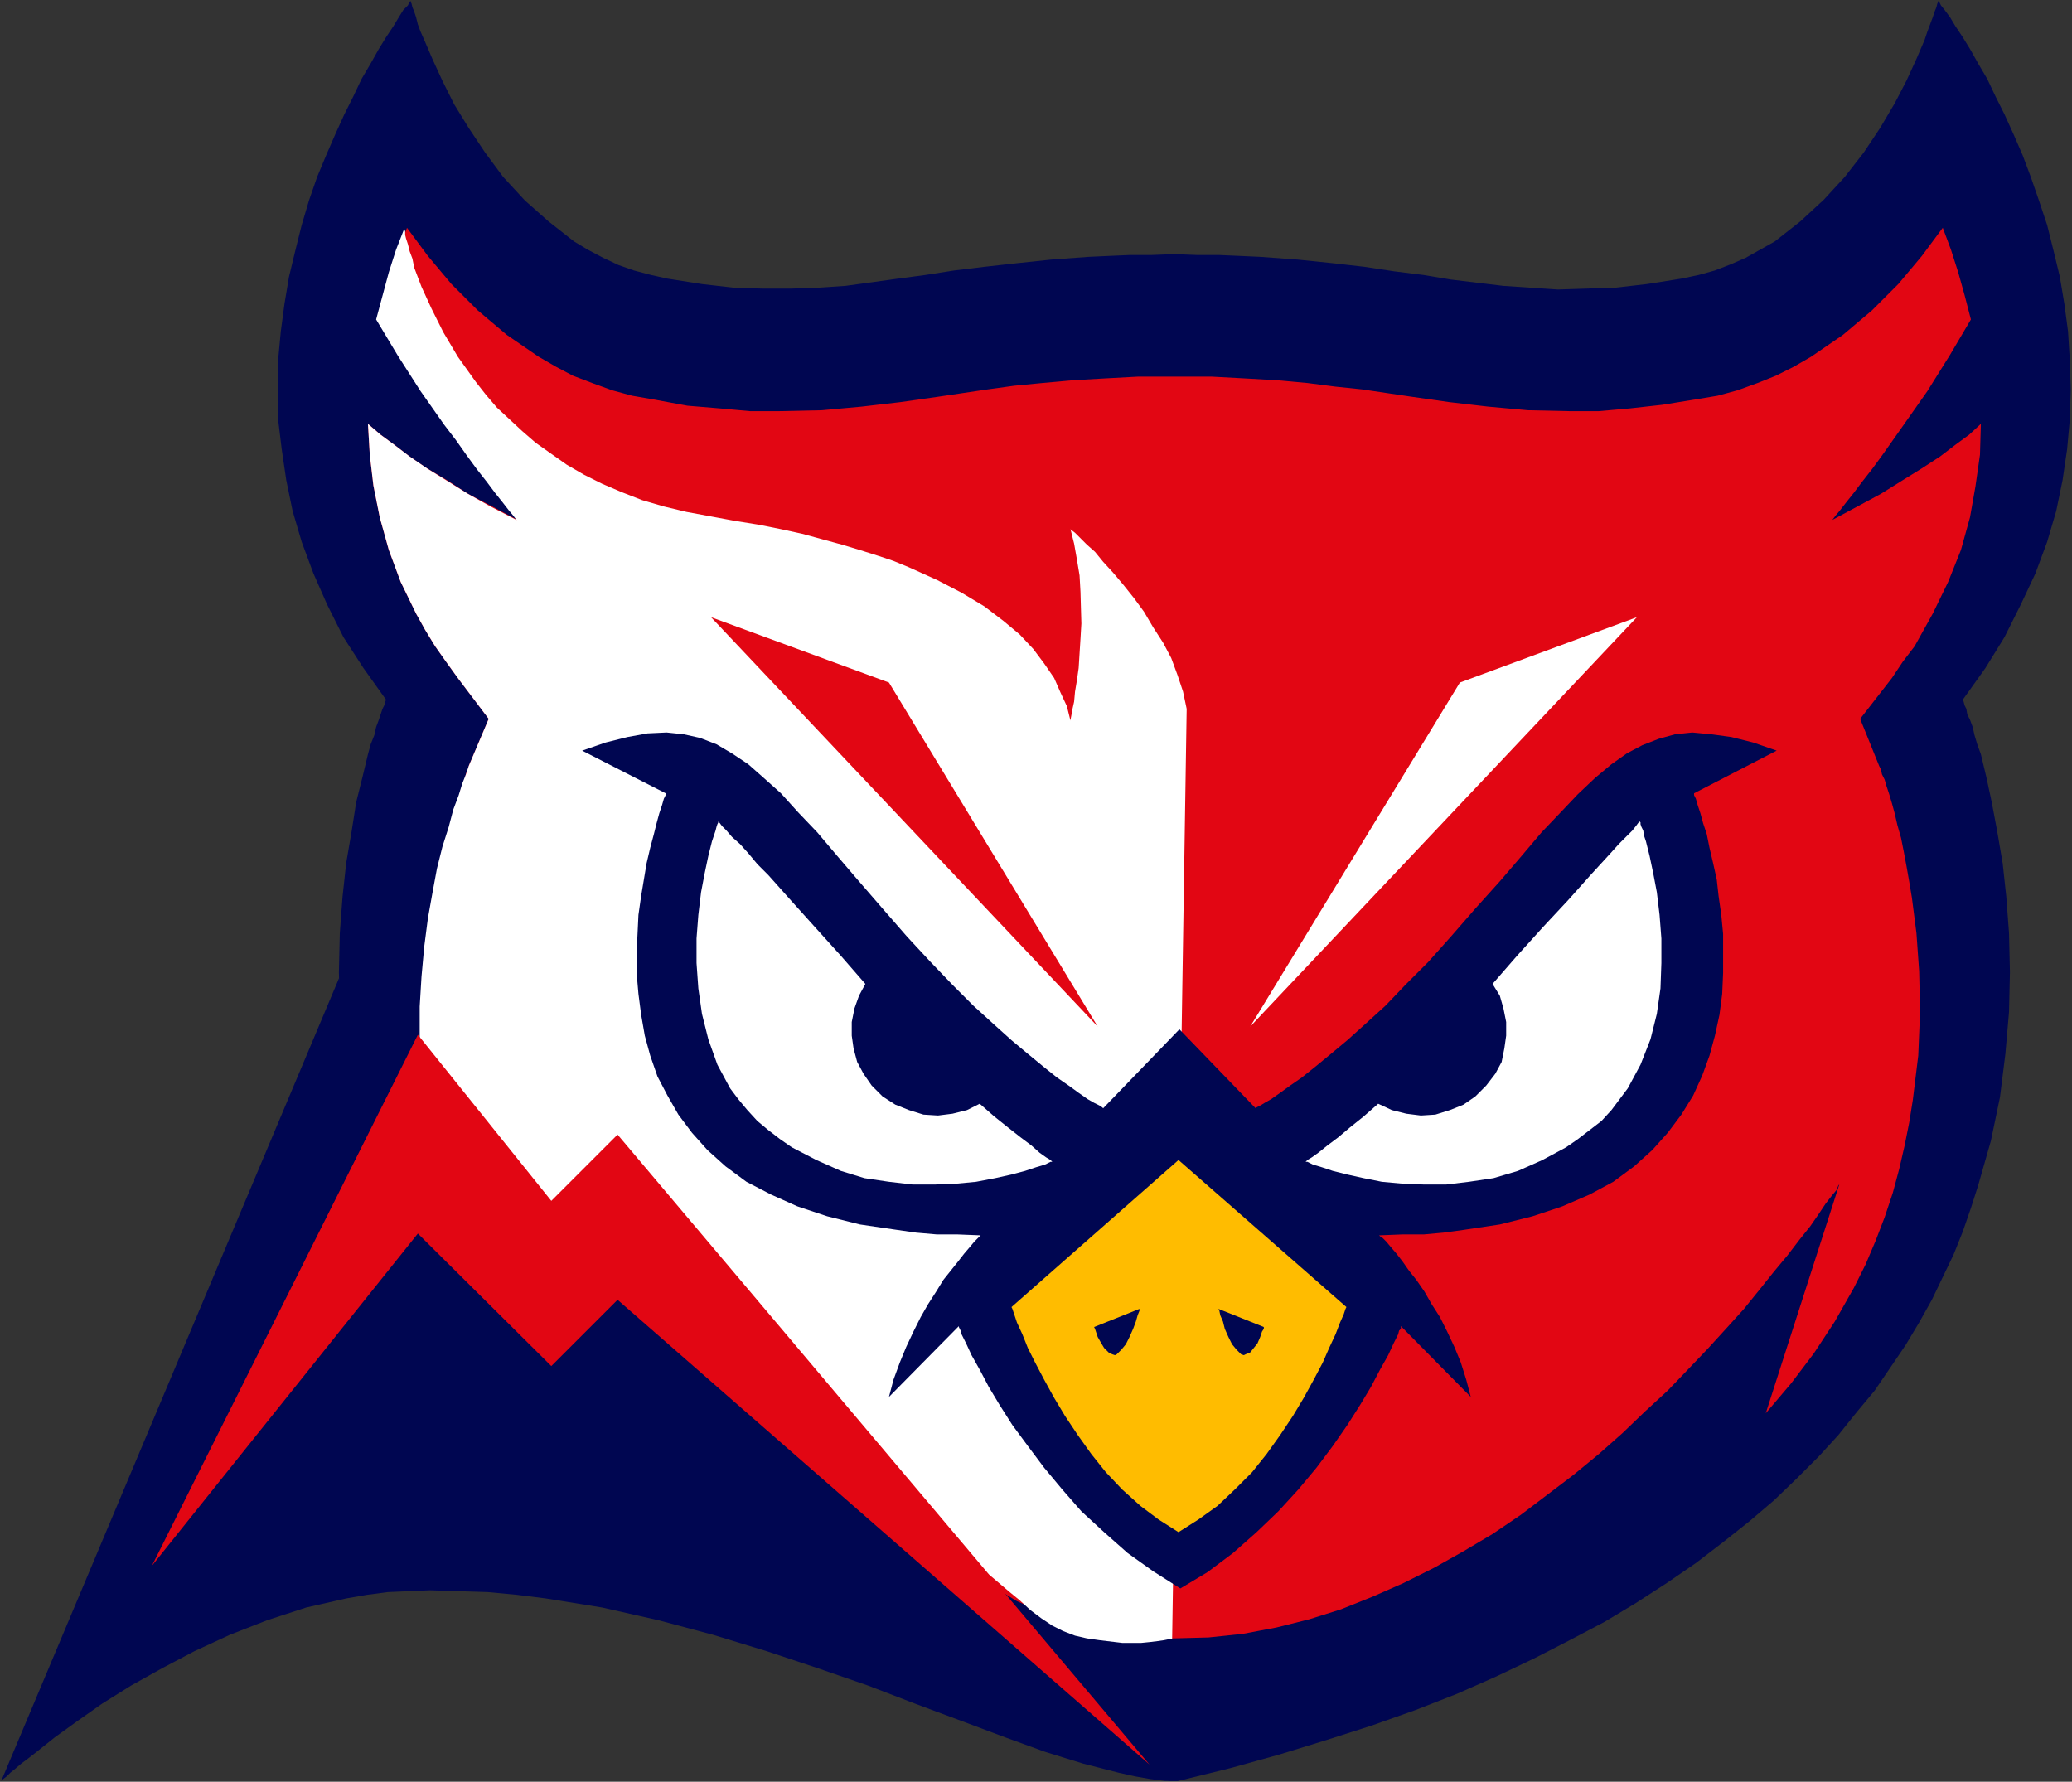
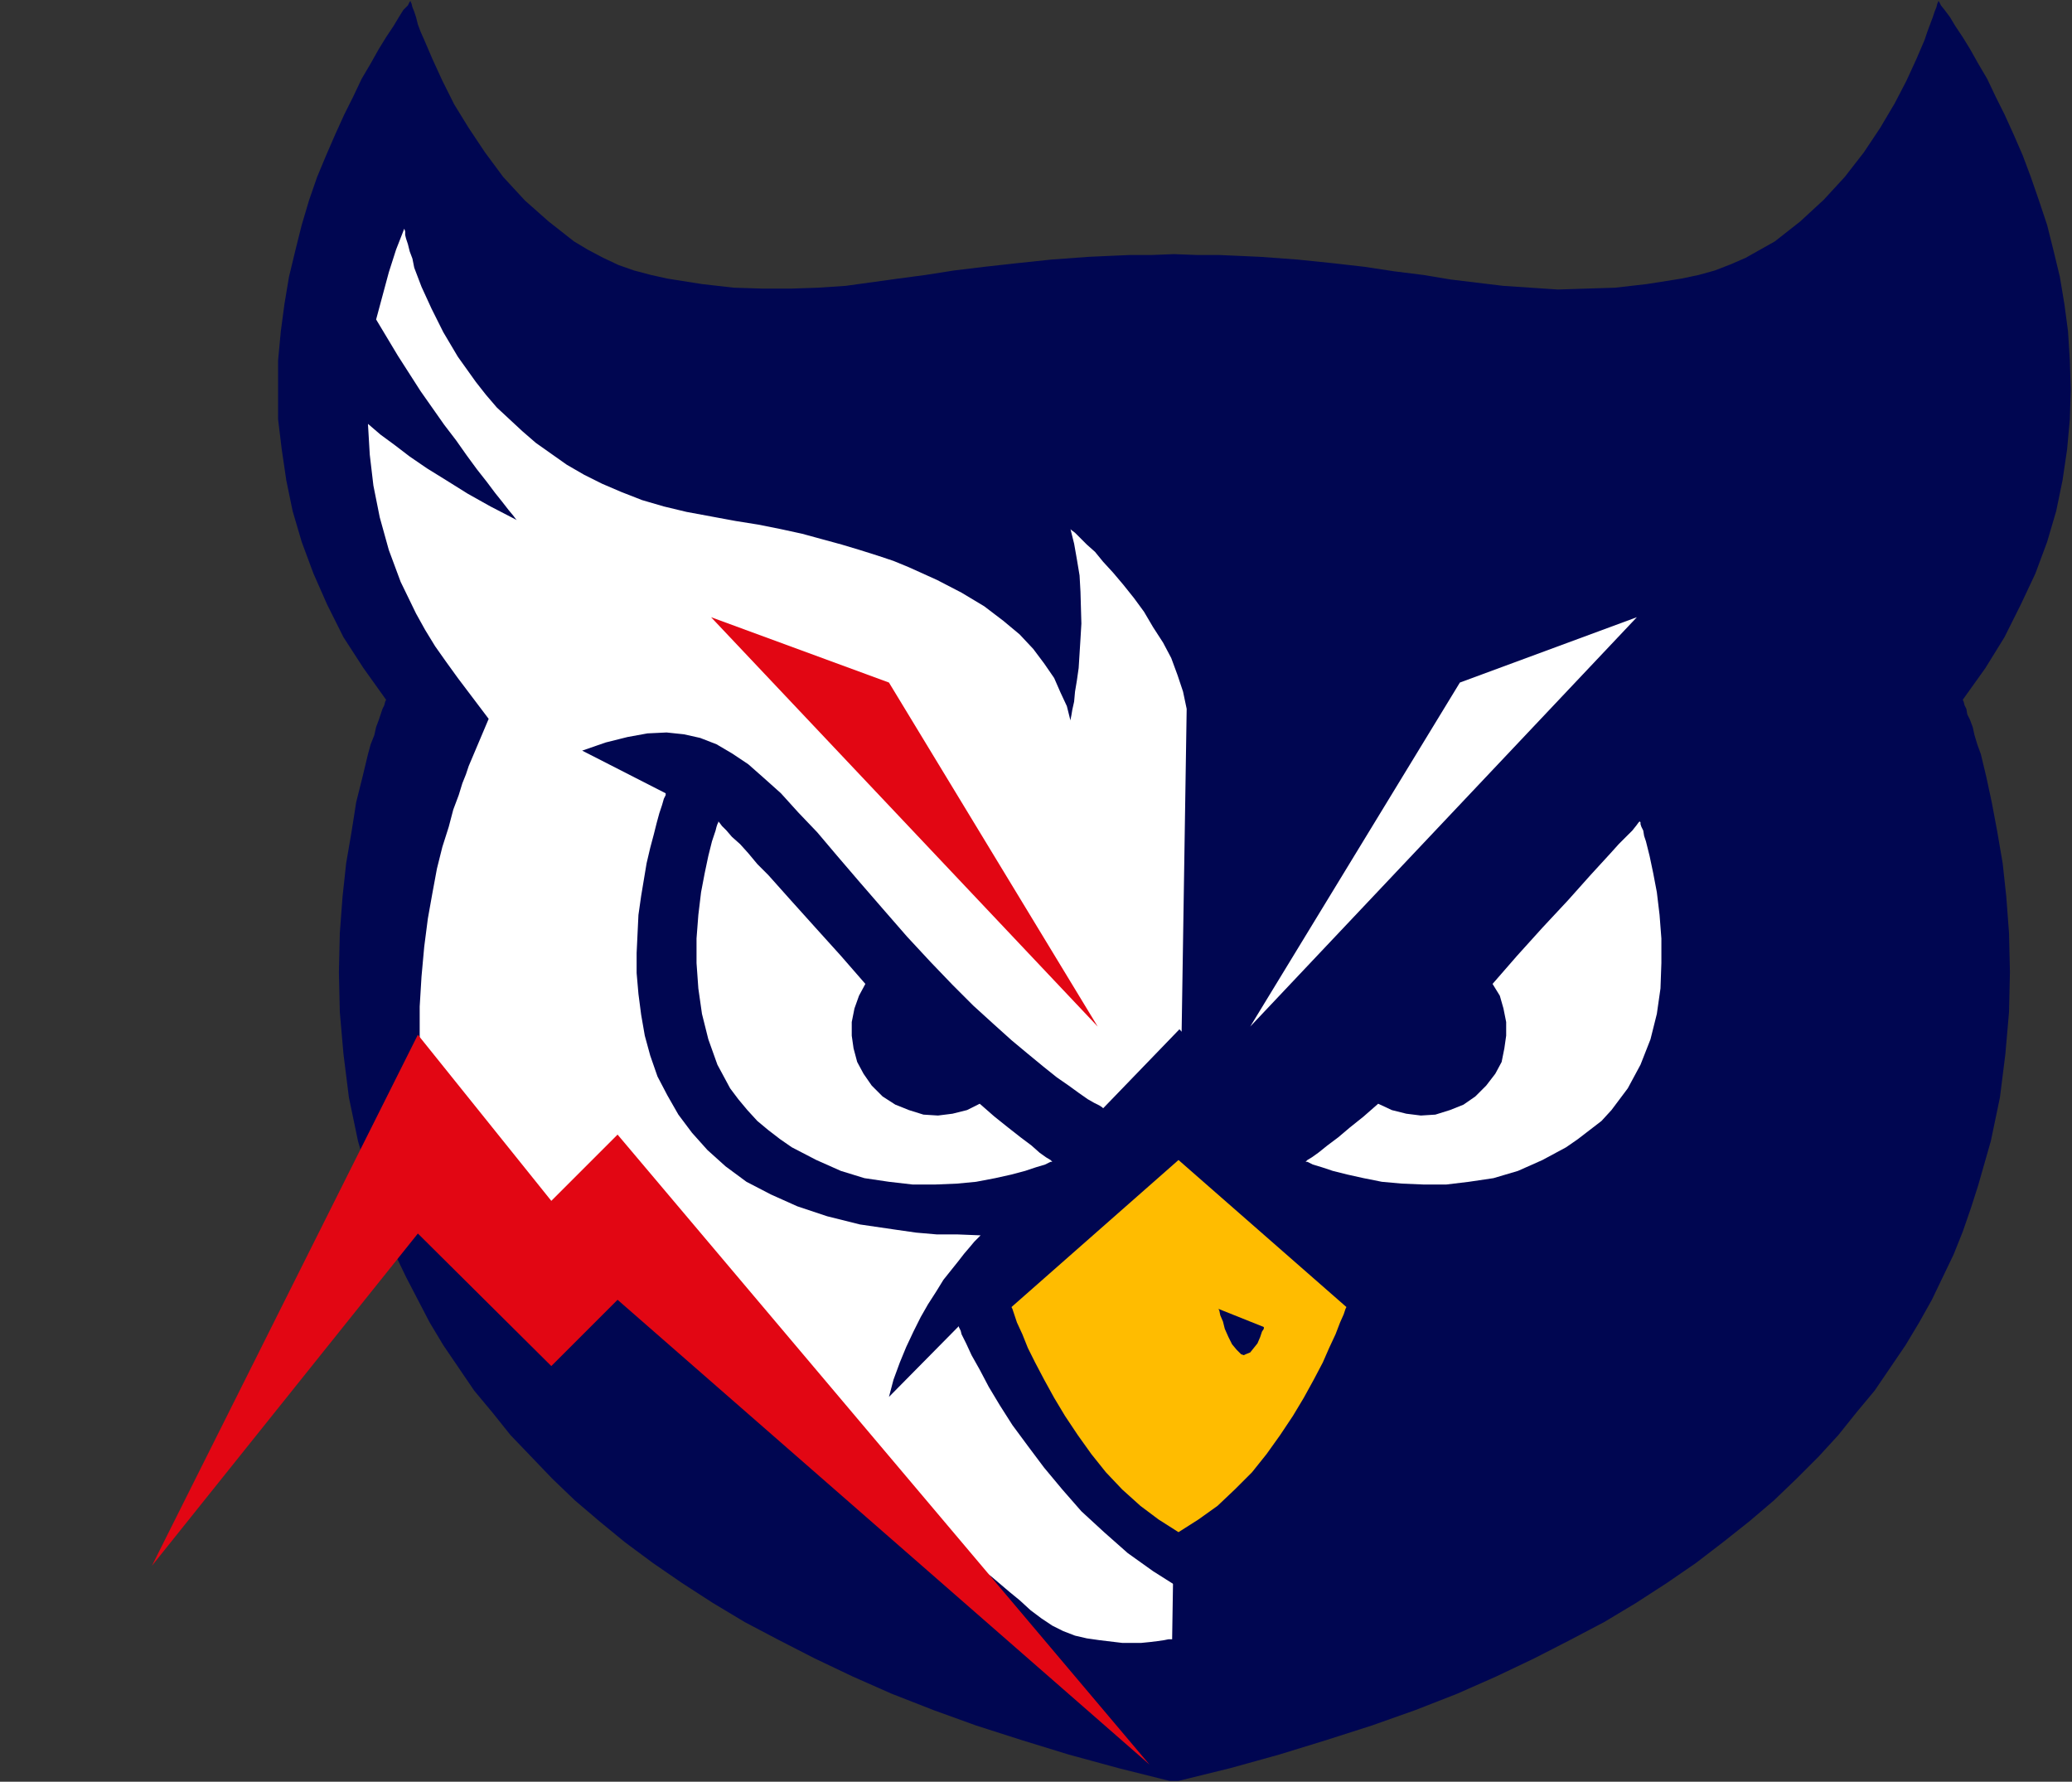
<svg xmlns="http://www.w3.org/2000/svg" xml:space="preserve" width="628px" height="540px" version="1.1" style="shape-rendering:geometricPrecision; text-rendering:geometricPrecision; image-rendering:optimizeQuality; fill-rule:evenodd; clip-rule:evenodd" viewBox="0 0 628 540">
  <rect x="0" y="0" width="628" height="540" fill="#333333" stroke="none" />
  <defs>
    <style type="text/css">
   
    .fil0 {fill:#000651;fill-rule:nonzero}
    .fil5 {fill:#E20613;fill-rule:nonzero}
    .fil1 {fill:#E20613;fill-rule:nonzero}
    .fil4 {fill:#FFBC00;fill-rule:nonzero}
    .fil3 {fill:white;fill-rule:nonzero}
    .fil2 {fill:white;fill-rule:nonzero}
   
  </style>
  </defs>
  <g id="Capa_x0020_1">
-     <polygon class="fil0" points="102.719,296.548 0.381,539.74 128.855,398.336 " />
    <polygon class="fil0" points="354.44,539.74 339.034,535.889 323.904,531.762 309.598,527.361 295.843,522.959 282.913,518.282 270.258,513.33 258.428,508.103 246.874,502.601 236.145,497.099 225.691,491.597 216.062,485.82 206.709,479.768 197.905,473.715 189.378,467.388 181.674,461.06 174.246,454.733 167.369,448.131 161.041,441.528 154.714,434.926 149.212,428.048 143.71,421.445 139.033,414.568 134.356,407.69 130.23,400.812 126.653,393.935 123.077,387.057 119.776,380.179 117.025,373.302 114.549,366.149 112.348,359.272 108.497,345.791 105.745,332.586 104.095,319.381 102.994,306.727 102.719,294.622 102.994,282.793 103.819,271.788 104.92,261.61 106.571,251.981 107.946,243.178 109.872,235.475 111.523,228.597 112.348,225.571 113.448,222.819 113.999,220.344 114.824,218.143 115.374,216.492 115.924,214.842 116.475,213.741 116.75,212.641 117.025,212.09 117.025,212.09 110.147,202.462 104.095,193.109 99.143,183.204 95.016,173.851 91.44,164.223 88.689,154.869 86.763,145.516 85.387,136.162 84.287,127.084 84.287,118.005 84.287,109.201 85.113,100.398 86.213,92.145 87.589,83.892 89.514,75.914 91.44,68.211 93.641,60.783 96.117,53.63 98.868,47.028 101.619,40.7 104.37,34.648 107.121,29.146 109.597,23.919 112.348,19.242 114.824,14.841 117.025,11.264 119.226,7.963 120.876,5.212 122.252,3.011 123.627,1.636 124.177,0.535 124.453,0.26 124.453,0.535 124.728,1.085 125.003,2.186 125.553,3.561 126.103,5.212 126.653,7.413 127.479,9.614 128.579,12.09 131.055,17.866 134.082,24.47 137.658,31.622 142.059,38.775 147.011,46.203 152.514,53.63 159.116,60.783 166.268,67.11 173.971,73.163 178.098,75.639 182.775,78.115 187.451,80.315 192.129,81.966 197.355,83.342 202.307,84.442 212.761,86.093 222.39,87.193 231.193,87.469 239.721,87.469 247.975,87.193 256.228,86.643 272.184,84.442 280.437,83.342 289.24,81.966 298.318,80.866 308.223,79.766 318.677,78.665 329.955,77.84 336.008,77.564 342.336,77.289 348.938,77.289 355.816,77.015 362.968,77.289 369.571,77.289 375.898,77.564 381.951,77.84 393.229,78.665 403.959,79.766 413.588,80.866 422.666,82.242 431.469,83.342 439.722,84.717 455.678,86.643 463.932,87.193 472.185,87.744 480.713,87.469 489.516,87.193 499.145,86.093 509.599,84.442 514.826,83.342 519.778,81.966 524.73,80.04 529.132,78.115 533.533,75.639 537.935,73.163 545.638,67.11 552.791,60.508 559.118,53.63 564.895,46.203 569.847,38.775 574.248,31.347 577.825,24.47 580.851,17.866 583.327,12.09 584.153,9.614 584.978,7.413 585.803,5.212 586.353,3.561 586.904,2.186 587.179,1.085 587.454,0.535 587.454,0.26 587.729,0.535 588.279,1.636 589.38,3.011 591.03,5.212 592.681,7.963 594.882,11.264 597.082,14.841 599.558,19.242 602.309,23.919 604.785,29.146 607.536,34.648 610.287,40.7 613.038,47.028 615.514,53.63 617.99,60.783 620.466,68.211 622.392,75.914 624.318,83.892 625.693,92.145 626.794,100.398 627.344,109.201 627.619,118.005 627.344,127.084 626.519,136.162 625.143,145.516 623.217,154.869 620.466,164.223 616.89,173.851 612.488,183.204 607.536,193.109 601.759,202.462 594.882,212.09 594.882,212.09 595.157,212.641 595.431,213.741 595.982,214.842 596.257,216.492 597.082,218.143 597.907,220.344 598.458,222.819 599.283,225.571 600.383,228.597 602.034,235.475 603.685,243.178 605.336,251.981 606.986,261.61 608.087,271.788 608.912,282.793 609.187,294.622 608.912,306.727 607.812,319.381 606.161,332.586 603.409,345.791 599.558,359.272 597.358,366.149 594.882,373.302 592.131,380.179 588.829,387.057 585.528,393.935 581.676,400.812 577.55,407.69 572.873,414.568 568.196,421.445 562.694,428.048 557.192,434.926 551.14,441.528 544.538,448.131 537.66,454.733 530.232,461.06 522.254,467.388 514.001,473.715 505.197,479.768 495.844,485.82 486.215,491.597 475.761,497.099 465.032,502.601 453.478,508.103 441.649,513.33 428.993,518.282 415.788,522.959 402.033,527.361 387.728,531.762 372.872,535.889 357.191,539.74 " />
-     <polygon class="fil1" points="355.816,496.549 366.27,496.273 376.724,495.173 386.902,493.247 396.807,490.771 406.434,487.746 416.063,483.894 425.417,479.768 434.771,475.09 443.574,470.139 452.378,464.912 460.905,459.134 468.883,453.082 476.862,447.03 484.564,440.702 491.717,434.375 498.595,427.773 505.472,421.445 511.8,414.843 517.577,408.791 523.354,402.463 528.581,396.686 533.258,390.909 537.66,385.406 541.786,380.455 545.362,375.778 548.664,371.652 551.14,368.075 553.341,364.774 555.267,362.298 556.642,360.647 557.192,359.272 557.467,358.996 535.184,428.323 542.887,419.244 549.764,410.166 556.092,400.537 561.869,390.359 565.445,383.206 568.472,376.053 571.223,368.901 573.699,361.472 575.624,354.32 577.275,347.167 578.65,340.289 579.751,333.412 581.401,319.932 581.951,306.727 581.676,294.347 580.851,282.793 579.475,272.063 578.65,267.112 577.825,262.435 576.999,258.033 576.175,253.907 575.074,250.055 574.248,246.478 573.423,243.453 572.598,240.702 571.773,238.226 571.223,236.3 570.397,234.649 570.122,233.274 569.847,232.724 569.572,232.173 563.794,217.868 573.423,205.488 576.724,200.536 580.301,195.86 583.052,190.907 585.803,185.956 590.48,176.327 594.331,166.699 597.082,156.794 598.733,147.441 600.109,137.813 600.383,128.459 596.807,131.76 592.681,134.786 588.004,138.362 582.502,141.939 576.724,145.516 570.122,149.642 562.969,153.494 555.267,157.62 555.542,157.345 556.367,156.245 557.743,154.594 559.668,152.118 561.869,149.367 564.345,146.065 567.371,142.214 570.397,138.088 573.699,133.411 576.999,128.734 584.153,118.555 591.03,107.551 597.358,96.822 595.431,89.394 593.506,82.517 591.305,75.639 588.829,69.037 582.502,77.564 575.349,86.093 567.371,94.071 558.567,101.498 548.939,108.101 543.712,111.127 538.21,113.879 532.708,116.079 526.655,118.28 520.603,119.93 514.001,121.031 503.822,122.682 493.918,123.782 484.564,124.608 475.761,124.608 463.106,124.332 451.002,123.232 439.173,121.857 427.618,120.206 420.19,119.105 412.762,118.005 404.784,117.179 396.256,116.079 387.178,115.254 377.549,114.703 367.37,114.153 356.091,114.153 344.811,114.153 334.633,114.703 325.004,115.254 315.926,116.079 307.397,116.904 299.419,118.005 291.991,119.105 284.564,120.206 273.009,121.857 261.179,123.232 249.075,124.332 236.145,124.608 227.342,124.608 218.263,123.782 208.36,122.957 197.905,121.031 191.578,119.93 185.526,118.28 179.473,116.079 173.697,113.879 168.47,111.127 163.242,108.101 153.614,101.498 144.81,94.071 136.832,86.093 129.68,77.564 123.352,69.037 120.876,75.639 118.675,82.242 116.75,89.394 114.824,96.822 121.151,107.551 128.029,118.28 135.182,128.734 138.483,133.411 141.784,138.088 145.085,142.214 147.836,146.065 150.312,149.367 152.514,152.118 154.439,154.594 155.814,156.245 156.64,157.345 156.915,157.62 149.212,153.494 141.784,149.642 135.457,145.516 129.404,141.939 124.177,138.362 119.501,134.786 115.374,131.76 111.523,128.459 112.073,137.813 113.174,147.166 115.099,156.794 117.85,166.699 121.426,176.327 126.103,185.956 128.855,190.907 131.88,195.86 135.182,200.536 138.758,205.488 148.112,217.868 142.059,232.173 142.059,232.724 141.784,233.274 141.234,234.375 140.959,235.75 140.409,237.4 139.583,239.601 139.033,242.077 138.208,244.828 137.382,247.854 136.558,251.431 135.457,255.007 134.631,258.858 132.981,267.387 131.606,277.015 130.23,288.57 129.129,300.399 128.579,312.504 128.855,318.556 129.129,324.884 129.68,331.211 130.505,337.813 132.156,344.416 133.806,351.294 136.007,358.171 138.483,365.324 141.509,372.752 145.361,380.179 146.461,382.38 147.561,383.481 148.662,384.031 149.212,383.756 150.038,382.931 150.587,381.555 151.138,379.904 151.413,377.979 151.963,373.577 152.238,369.45 152.514,367.8 152.514,366.425 152.514,365.599 152.514,365.324 152.788,365.324 154.164,365.324 156.09,365.324 158.29,365.324 161.317,365.599 164.893,365.874 168.47,366.425 172.596,366.974 181.124,368.901 189.927,371.376 193.779,373.302 197.905,375.228 201.482,377.704 204.508,380.179 207.259,382.931 209.46,385.131 213.586,388.708 216.888,392.009 220.189,394.76 223.766,397.786 225.966,399.712 228.167,401.638 230.918,403.563 233.944,406.04 237.52,408.791 241.372,411.816 246.049,415.668 250.451,420.07 254.852,424.747 259.254,429.974 263.381,435.475 267.782,441.253 276.31,452.807 280.712,458.585 285.114,464.087 289.515,469.314 294.192,473.99 298.594,478.392 303.271,482.244 308.223,485.27 313.174,487.47 323.904,491.322 334.908,494.348 340.135,495.173 345.637,496.273 350.863,496.549 " />
    <polygon class="fil2" points="156.64,157.62 148.662,153.494 141.784,149.642 135.182,145.516 129.404,141.939 124.177,138.362 119.501,134.786 115.374,131.76 111.523,128.459 112.073,137.813 113.174,147.166 115.099,156.794 117.85,166.699 121.426,176.327 126.103,185.956 128.855,190.907 131.88,195.86 135.182,200.536 138.758,205.488 148.112,217.868 142.059,232.173 141.784,232.999 141.234,234.649 140.134,237.4 139.033,240.977 137.382,245.378 136.007,250.605 134.082,256.658 132.431,263.26 131.055,270.688 129.68,278.391 128.579,286.919 127.754,295.998 127.204,305.076 127.204,314.705 127.754,324.608 128.855,334.788 129.404,338.089 129.68,340.564 130.23,342.49 130.505,343.866 131.055,344.691 131.331,345.516 132.431,346.617 133.806,347.718 134.631,348.267 135.732,349.643 136.832,351.018 138.208,352.944 139.583,355.696 141.234,358.996 142.609,361.197 143.985,363.123 145.085,364.499 146.186,365.874 147.011,366.425 147.836,366.974 149.487,367.25 150.587,366.974 151.688,366.425 152.238,365.874 152.238,365.324 152.514,365.599 153.063,366.425 153.889,367.525 154.989,368.901 156.64,370.826 158.566,373.027 160.491,375.503 162.967,378.254 164.618,379.629 166.544,380.455 168.47,380.73 170.67,380.455 172.871,380.179 175.347,379.354 180.574,377.428 186.076,375.778 188.827,375.228 191.853,375.228 194.879,375.503 197.905,376.328 201.207,377.979 204.233,380.179 205.883,381.555 207.534,383.481 209.735,385.406 211.936,387.608 216.613,392.835 221.84,398.336 226.792,403.838 231.744,408.791 234.22,410.991 236.42,413.192 238.346,414.843 239.996,416.218 245.499,421.721 250.176,426.672 254.302,431.349 258.154,435.751 261.179,439.877 263.931,443.453 266.407,447.03 268.332,450.056 269.983,452.807 271.084,455.283 271.908,457.209 272.734,458.859 273.284,460.51 273.559,461.336 273.835,461.885 273.835,462.161 281.813,466.287 286.214,468.488 290.616,470.964 295.292,473.99 300.52,477.842 306.022,482.519 309.048,484.995 312.349,488.021 315.65,490.497 318.952,492.697 322.253,494.348 325.829,495.724 329.406,496.549 333.257,497.099 340.135,497.924 343.161,497.924 345.912,497.924 348.663,497.649 350.863,497.374 352.789,497.099 354.165,496.824 355.265,496.824 355.265,496.549 359.667,214.842 358.567,209.614 356.916,204.663 354.99,199.436 352.514,194.759 349.488,190.082 346.737,185.406 343.711,181.279 340.41,177.153 337.384,173.576 334.357,170.275 331.882,167.248 329.406,165.048 327.205,162.847 325.829,161.472 324.729,160.646 324.454,160.371 325.554,164.772 326.379,169.45 327.205,174.401 327.48,179.353 327.755,188.982 327.48,193.658 327.205,198.06 326.93,202.462 326.379,206.314 325.829,209.614 325.554,212.641 325.004,215.117 324.729,216.768 324.454,218.143 324.454,218.418 323.353,214.016 321.428,209.89 319.502,205.488 316.475,201.087 313.174,196.685 309.048,192.283 304.096,188.156 298.318,183.755 291.441,179.628 284.013,175.777 275.485,171.926 270.808,169.999 265.857,168.349 260.63,166.699 255.127,165.048 249.075,163.397 243.023,161.747 236.695,160.371 229.818,158.996 222.94,157.895 215.512,156.52 208.085,155.144 201.207,153.494 194.605,151.567 188.277,149.092 182.5,146.616 176.998,143.865 171.771,140.839 167.094,137.537 162.417,134.236 158.29,130.66 154.439,127.084 150.587,123.507 147.287,119.656 144.26,115.804 138.758,108.101 134.356,100.674 130.78,93.52 127.754,86.918 125.553,81.141 125.003,78.39 124.177,76.189 123.627,73.988 123.077,72.337 122.802,71.237 122.802,70.137 122.527,69.311 122.527,69.311 120.051,75.639 117.85,82.517 115.924,89.669 113.999,96.822 120.601,107.826 127.479,118.555 134.631,128.734 138.208,133.411 141.509,138.088 144.535,142.214 147.561,146.065 150.038,149.367 152.238,152.118 154.164,154.594 155.539,156.245 156.365,157.345 156.64,157.62 " />
    <polygon class="fil3" points="295.567,327.084 291.441,329.286 287.315,330.386 282.638,330.936 278.236,330.386 274.109,329.286 269.983,327.635 266.132,325.159 262.83,321.857 260.354,318.281 258.428,314.43 257.328,310.578 256.778,306.452 256.778,302.325 257.603,298.473 258.979,294.622 260.905,291.046 253.476,282.517 245.774,273.99 238.346,265.736 231.468,258.033 228.167,254.732 225.416,251.431 222.665,248.68 220.464,246.478 218.813,244.553 217.438,242.902 216.613,242.077 216.337,241.802 216.337,242.077 216.062,242.627 215.788,243.453 215.512,244.553 214.962,245.929 214.412,247.854 213.312,252.256 212.211,257.208 211.11,263.26 210.285,269.863 209.735,277.29 209.735,284.718 210.01,292.422 211.386,300.124 213.312,307.827 216.062,315.53 217.988,319.106 219.914,322.683 222.39,325.984 225.141,329.286 228.167,332.586 231.468,335.337 235.045,338.089 238.621,340.564 245.774,344.416 253.201,347.718 260.63,349.643 268.057,351.018 275.21,351.844 282.088,351.844 288.69,351.569 294.742,350.744 300.245,349.918 305.196,348.818 309.323,347.718 312.624,346.617 315.375,345.791 317.026,344.966 317.301,344.966 317.576,344.966 317.026,344.416 315.65,343.591 313.724,341.94 311.248,340.014 307.947,337.538 304.096,334.237 299.969,330.936 " />
    <polygon class="fil0" points="538.485,227.497 531.333,225.021 524.73,223.37 518.677,222.545 512.901,221.995 507.674,222.545 502.721,223.92 497.769,225.846 493.093,228.322 488.416,231.623 483.464,235.75 478.237,240.702 473.01,246.204 467.233,252.256 461.181,259.409 454.578,267.112 447.15,275.365 439.722,283.893 432.845,291.596 425.967,298.473 419.915,304.801 413.863,310.303 408.361,315.255 403.409,319.381 398.732,323.233 394.605,326.534 391.029,329.01 388.002,331.211 385.252,333.137 383.326,334.237 381.951,335.062 380.85,335.613 380.575,335.888 357.466,311.954 334.357,335.888 334.082,335.613 333.257,335.062 331.606,334.237 329.68,333.137 326.93,331.211 323.904,329.01 320.327,326.534 316.201,323.233 311.524,319.381 306.572,315.255 301.07,310.303 295.018,304.801 288.69,298.473 282.088,291.596 274.935,283.893 267.507,275.365 260.354,267.112 253.752,259.409 247.7,252.256 241.922,246.204 236.695,240.426 231.468,235.75 226.792,231.623 221.84,228.322 217.163,225.571 212.211,223.645 207.259,222.545 202.032,221.995 196.255,222.27 190.203,223.37 183.6,225.021 176.447,227.497 201.757,240.426 201.757,240.977 201.207,242.077 200.656,244.003 199.831,246.478 199.006,249.505 198.181,252.807 197.08,256.933 195.98,261.61 195.154,266.561 194.329,271.513 193.504,277.29 193.229,283.068 192.954,288.845 192.954,294.897 193.504,301.225 194.329,307.552 195.429,313.879 197.08,319.932 199.281,326.259 202.307,332.037 205.609,337.813 209.735,343.315 214.412,348.542 219.914,353.494 226.242,358.171 233.669,362.023 241.647,365.599 250.725,368.625 260.63,371.101 271.908,372.752 277.686,373.577 284.013,374.128 290.34,374.128 297.218,374.403 296.943,374.677 296.393,375.228 295.292,376.328 293.917,377.979 292.267,379.904 290.34,382.38 288.14,385.131 285.939,387.883 283.738,391.459 281.262,395.311 279.062,399.162 276.86,403.563 274.66,408.24 272.734,412.917 270.808,418.144 269.433,423.371 290.616,401.913 290.616,402.188 290.891,402.738 291.166,403.289 291.441,404.389 292.816,407.14 294.467,410.716 296.943,415.118 299.694,420.345 302.996,425.847 306.847,431.899 311.524,438.226 316.475,444.829 321.978,451.431 327.755,458.034 334.633,464.362 341.785,470.689 349.488,476.191 357.741,481.418 365.994,476.466 373.697,470.689 380.85,464.362 387.453,458.034 393.505,451.431 399.007,444.829 403.959,438.226 408.361,431.899 412.212,425.847 415.514,420.345 418.265,415.118 420.741,410.716 422.391,407.14 423.766,404.389 424.041,403.289 424.592,402.738 424.592,402.188 424.592,401.913 445.775,423.371 444.399,418.144 442.749,412.917 440.823,408.24 438.622,403.563 436.422,399.162 433.946,395.311 431.744,391.459 429.268,387.883 427.068,385.131 425.142,382.38 423.217,379.904 421.566,377.979 420.19,376.328 419.09,375.228 418.265,374.677 417.99,374.403 424.867,374.128 431.469,374.128 437.522,373.577 443.574,372.752 454.578,371.101 464.482,368.625 473.561,365.599 481.813,362.023 488.966,358.171 495.294,353.494 500.796,348.542 505.472,343.315 509.599,337.813 513.176,332.037 515.927,325.984 518.127,319.932 519.778,313.879 521.153,307.552 521.979,301.225 522.254,294.897 522.254,288.845 522.254,283.068 521.704,277.29 520.879,271.513 520.328,266.561 519.228,261.61 518.127,256.933 517.302,252.807 516.201,249.505 515.376,246.478 514.551,244.003 514.001,242.077 513.451,240.977 513.451,240.426 538.485,227.497 " />
    <polygon class="fil3" points="296.943,334.512 293.092,336.438 288.69,337.538 284.289,338.089 279.887,337.813 275.485,336.438 271.359,334.788 267.507,332.312 264.206,329.01 261.73,325.434 259.804,321.857 258.703,317.731 258.154,313.879 258.154,309.753 258.979,305.626 260.354,301.775 262.28,298.198 254.852,289.67 247.149,281.142 239.721,272.889 232.844,265.186 229.542,261.885 226.792,258.583 224.315,255.832 221.84,253.631 220.189,251.706 218.813,250.33 217.988,249.229 217.713,248.955 217.713,249.229 217.438,249.78 217.163,250.605 216.888,251.706 216.337,253.356 215.788,255.007 214.687,259.409 213.586,264.636 212.486,270.413 211.661,277.29 211.11,284.443 211.11,291.871 211.661,299.574 212.761,307.277 214.687,314.98 217.438,322.683 219.364,326.259 221.289,329.835 223.766,333.137 226.517,336.438 229.542,339.739 232.844,342.49 236.42,345.241 239.996,347.718 247.425,351.569 254.852,354.87 262.005,357.071 269.433,358.171 276.586,358.996 283.463,358.996 290.066,358.721 295.843,358.171 301.62,357.071 306.572,355.97 310.699,354.87 313.999,353.769 316.75,352.944 318.401,352.119 318.677,352.119 318.952,352.119 318.401,351.569 317.026,350.744 315.1,349.368 312.624,347.167 309.323,344.691 305.472,341.665 301.345,338.364 " />
    <polygon class="fil3" points="417.714,334.512 421.841,336.438 426.242,337.538 430.644,338.089 435.046,337.813 439.447,336.438 443.574,334.788 447.15,332.312 450.452,329.01 453.203,325.434 455.129,321.857 455.954,317.731 456.504,313.879 456.504,309.753 455.678,305.626 454.578,301.775 452.378,298.198 459.805,289.67 467.508,281.142 475.211,272.889 482.089,265.186 485.115,261.885 488.141,258.583 490.617,255.832 492.818,253.631 494.744,251.706 495.844,250.33 496.669,249.229 496.944,248.955 497.22,249.229 497.22,249.78 497.495,250.605 498.045,251.706 498.32,253.356 498.87,255.007 499.97,259.409 501.071,264.636 502.171,270.413 502.996,277.29 503.547,284.443 503.547,291.871 503.272,299.574 502.171,307.277 500.245,314.98 497.22,322.683 495.294,326.259 493.368,329.835 490.892,333.137 488.416,336.438 485.39,339.739 481.813,342.49 478.237,345.241 474.661,347.718 467.508,351.569 460.08,354.87 452.652,357.071 445.225,358.171 438.347,358.996 431.469,358.996 424.867,358.721 418.815,358.171 413.312,357.071 408.361,355.97 403.959,354.87 400.658,353.769 397.907,352.944 396.256,352.119 395.981,352.119 395.706,352.119 396.256,351.569 397.631,350.744 399.558,349.368 402.308,347.167 405.61,344.691 409.186,341.665 413.312,338.364 " />
    <polygon class="fil4" points="357.191,464.362 363.243,460.51 369.021,456.383 374.248,451.431 379.475,446.205 383.876,440.702 388.002,434.926 391.854,429.148 395.156,423.646 398.182,418.144 400.933,412.917 402.858,408.516 404.784,404.389 406.16,400.812 407.26,398.336 407.81,396.686 408.085,396.136 408.085,396.136 357.191,351.569 306.572,396.136 306.572,396.136 306.847,396.686 307.397,398.336 308.223,400.812 309.873,404.389 311.524,408.516 313.724,412.917 316.475,418.144 319.502,423.646 322.803,429.148 326.655,434.926 330.781,440.702 335.182,446.205 340.135,451.431 345.637,456.383 351.139,460.51 357.191,464.362 " />
-     <polygon class="fil0" points="345.362,396.686 331.606,402.188 331.882,402.738 332.156,403.563 332.707,405.214 333.807,407.14 334.633,408.516 336.008,409.891 337.109,410.441 337.934,410.716 338.484,410.441 339.86,409.066 341.235,407.415 342.336,405.214 343.436,402.738 344.261,400.537 344.811,398.611 345.362,397.236 345.362,396.686 " />
    <polygon class="fil0" points="369.295,396.686 383.051,402.188 383.051,402.738 382.501,403.563 381.951,405.214 381.126,407.14 380.025,408.516 378.924,409.891 377.549,410.441 376.999,410.716 376.173,410.441 374.797,409.066 373.422,407.415 372.322,405.214 371.221,402.738 370.671,400.537 369.846,398.611 369.571,397.236 369.295,396.686 " />
    <polygon class="fil2" points="378.924,311.129 496.119,187.056 442.473,206.863 " />
    <polygon class="fil1" points="332.707,311.129 215.512,187.056 269.433,206.863 " />
-     <polygon class="fil0" points="357.191,539.74 219.088,457.209 128.855,384.581 84.012,430.524 0.381,539.74 0.381,539.74 0.931,539.19 2.031,538.365 3.132,537.264 4.507,536.164 6.433,534.513 8.633,532.862 11.11,530.937 13.861,528.736 16.612,526.535 23.489,521.583 30.917,516.356 39.72,510.854 49.074,505.627 58.978,500.4 69.707,495.449 80.986,491.047 92.816,487.195 104.92,484.444 111.248,483.344 117.575,482.519 123.902,482.244 130.23,481.968 139.033,482.244 147.836,482.519 156.64,483.344 165.443,484.444 182.5,487.195 199.556,491.047 216.062,495.449 232.293,500.4 247.975,505.627 263.105,510.854 277.411,516.356 291.441,521.583 304.646,526.535 316.75,530.937 328.305,534.513 339.034,537.264 343.986,538.365 348.663,539.19 353.065,539.74 " />
    <polygon class="fil5" points="46.048,474.541 126.653,313.605 167.094,363.948 187.177,343.866 348.387,534.788 187.177,393.935 167.094,414.018 126.653,373.852 " />
  </g>
</svg>